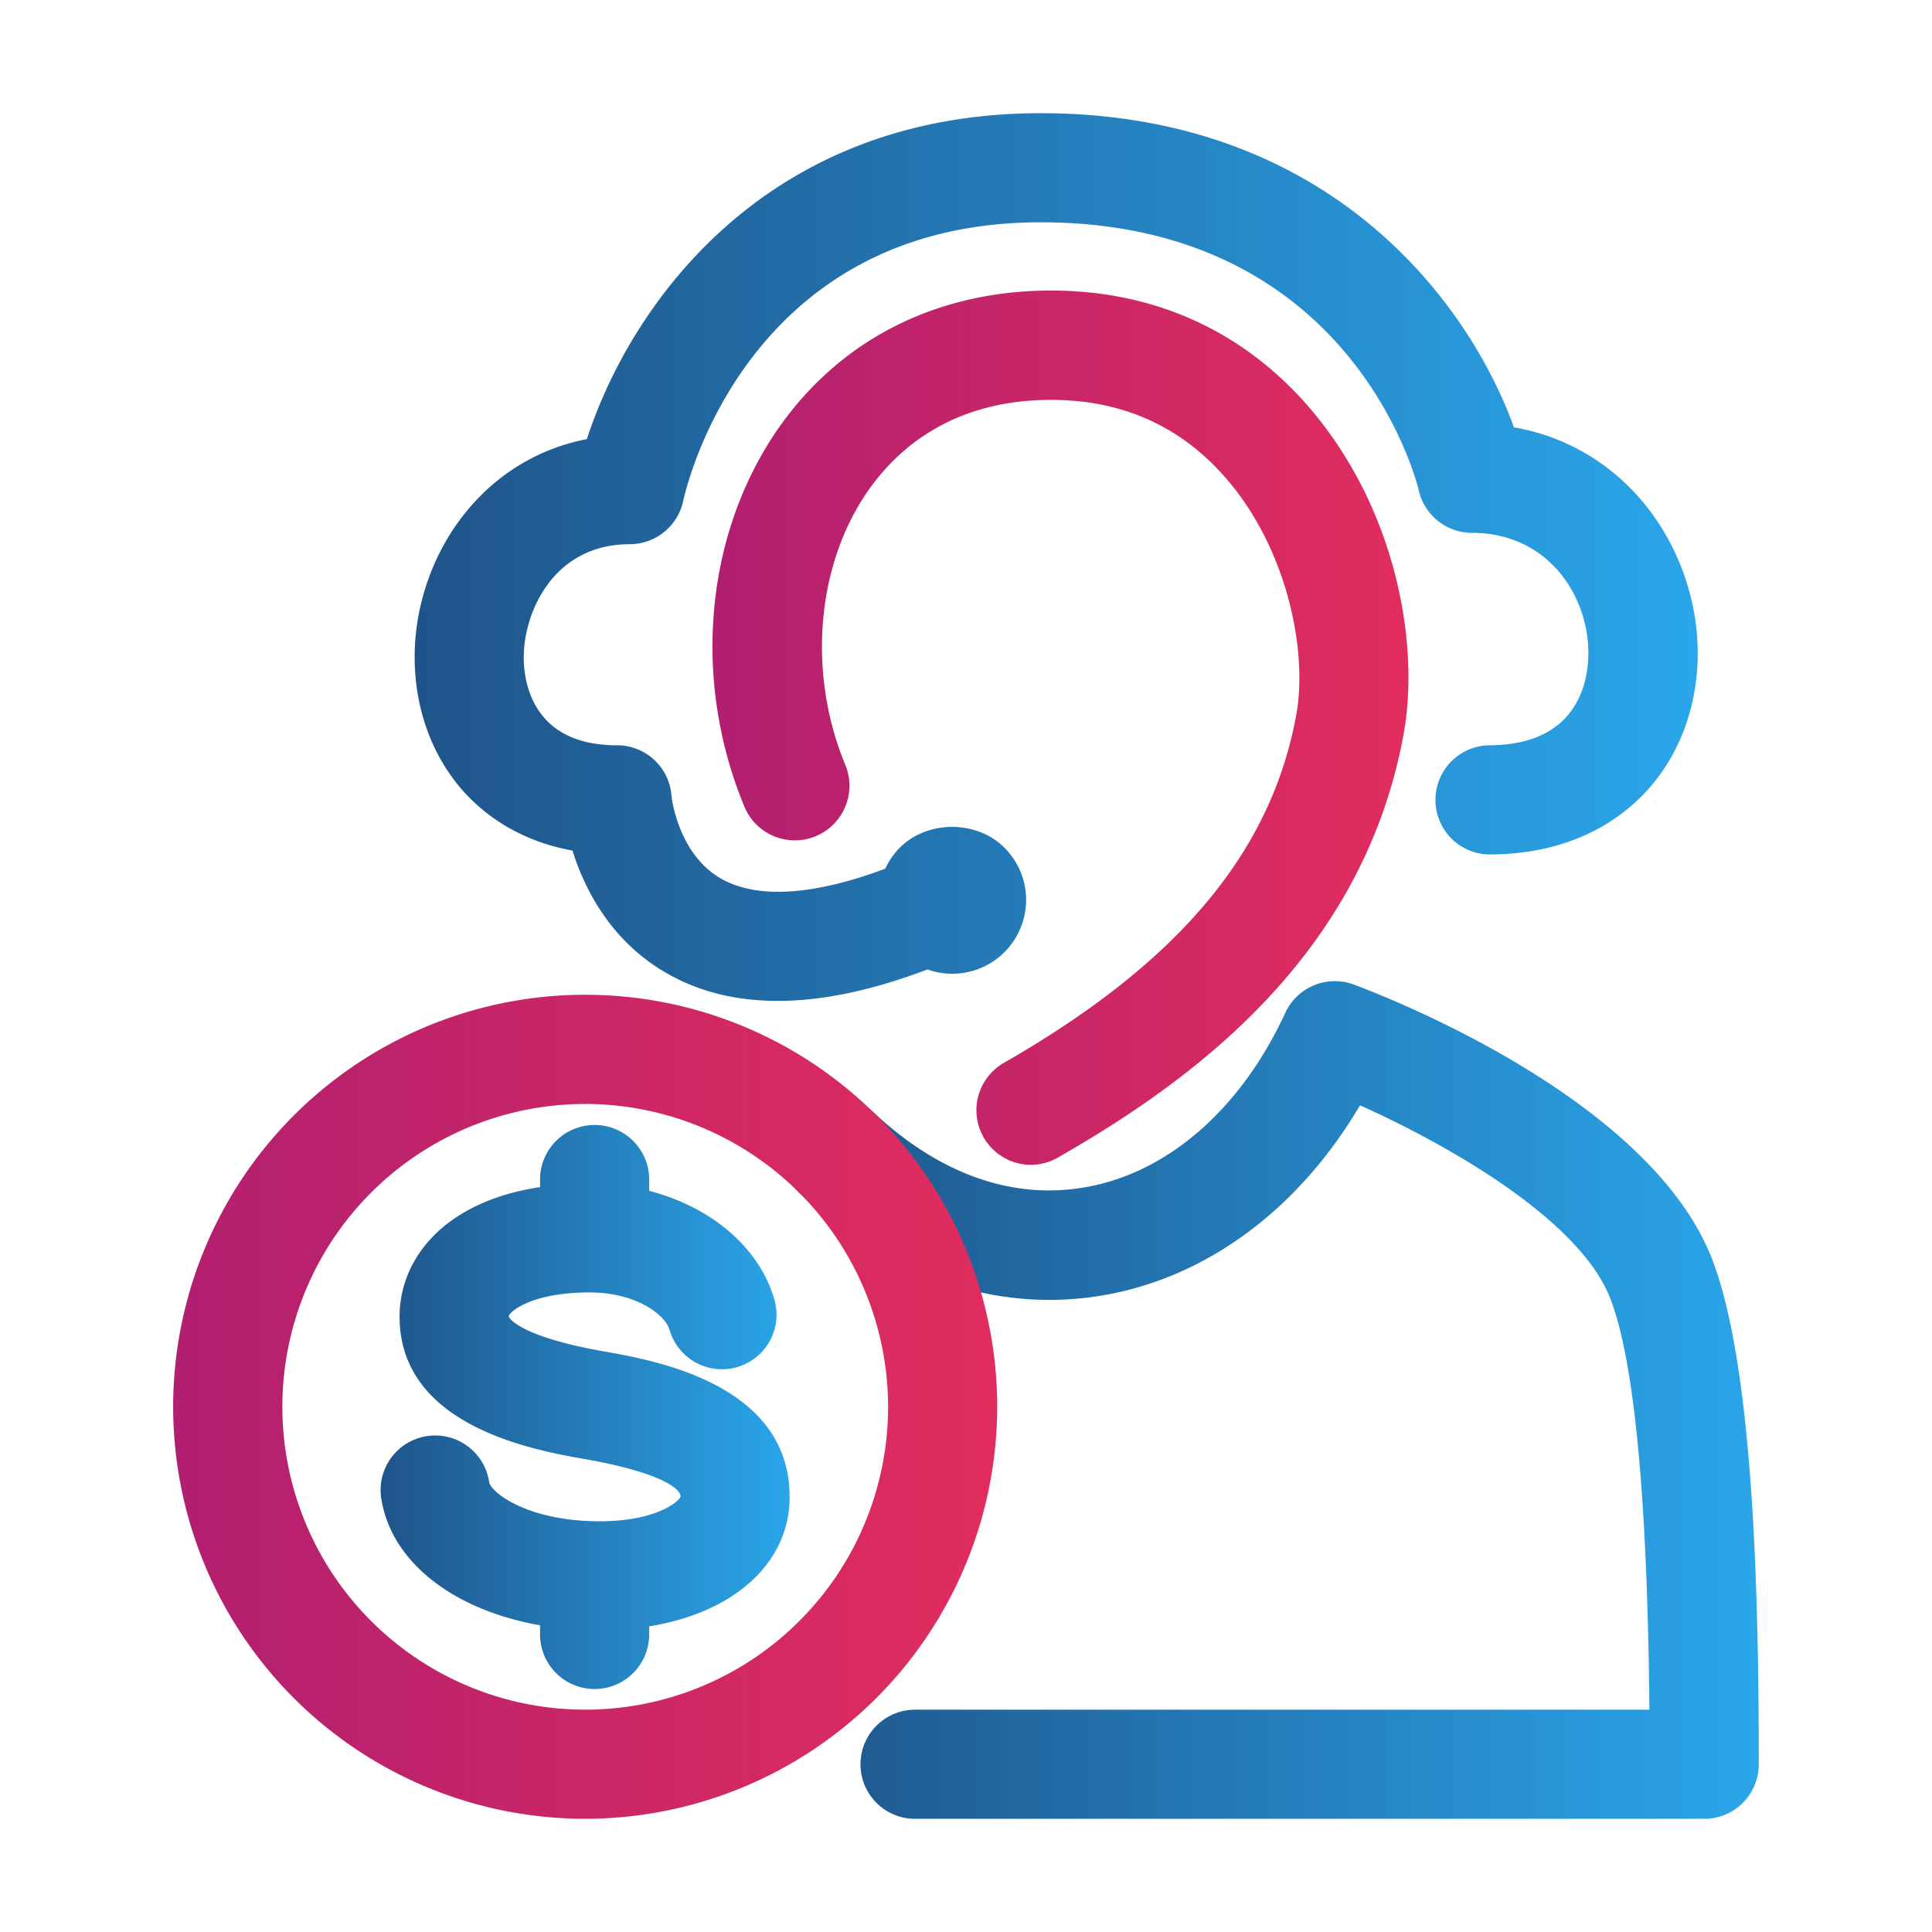
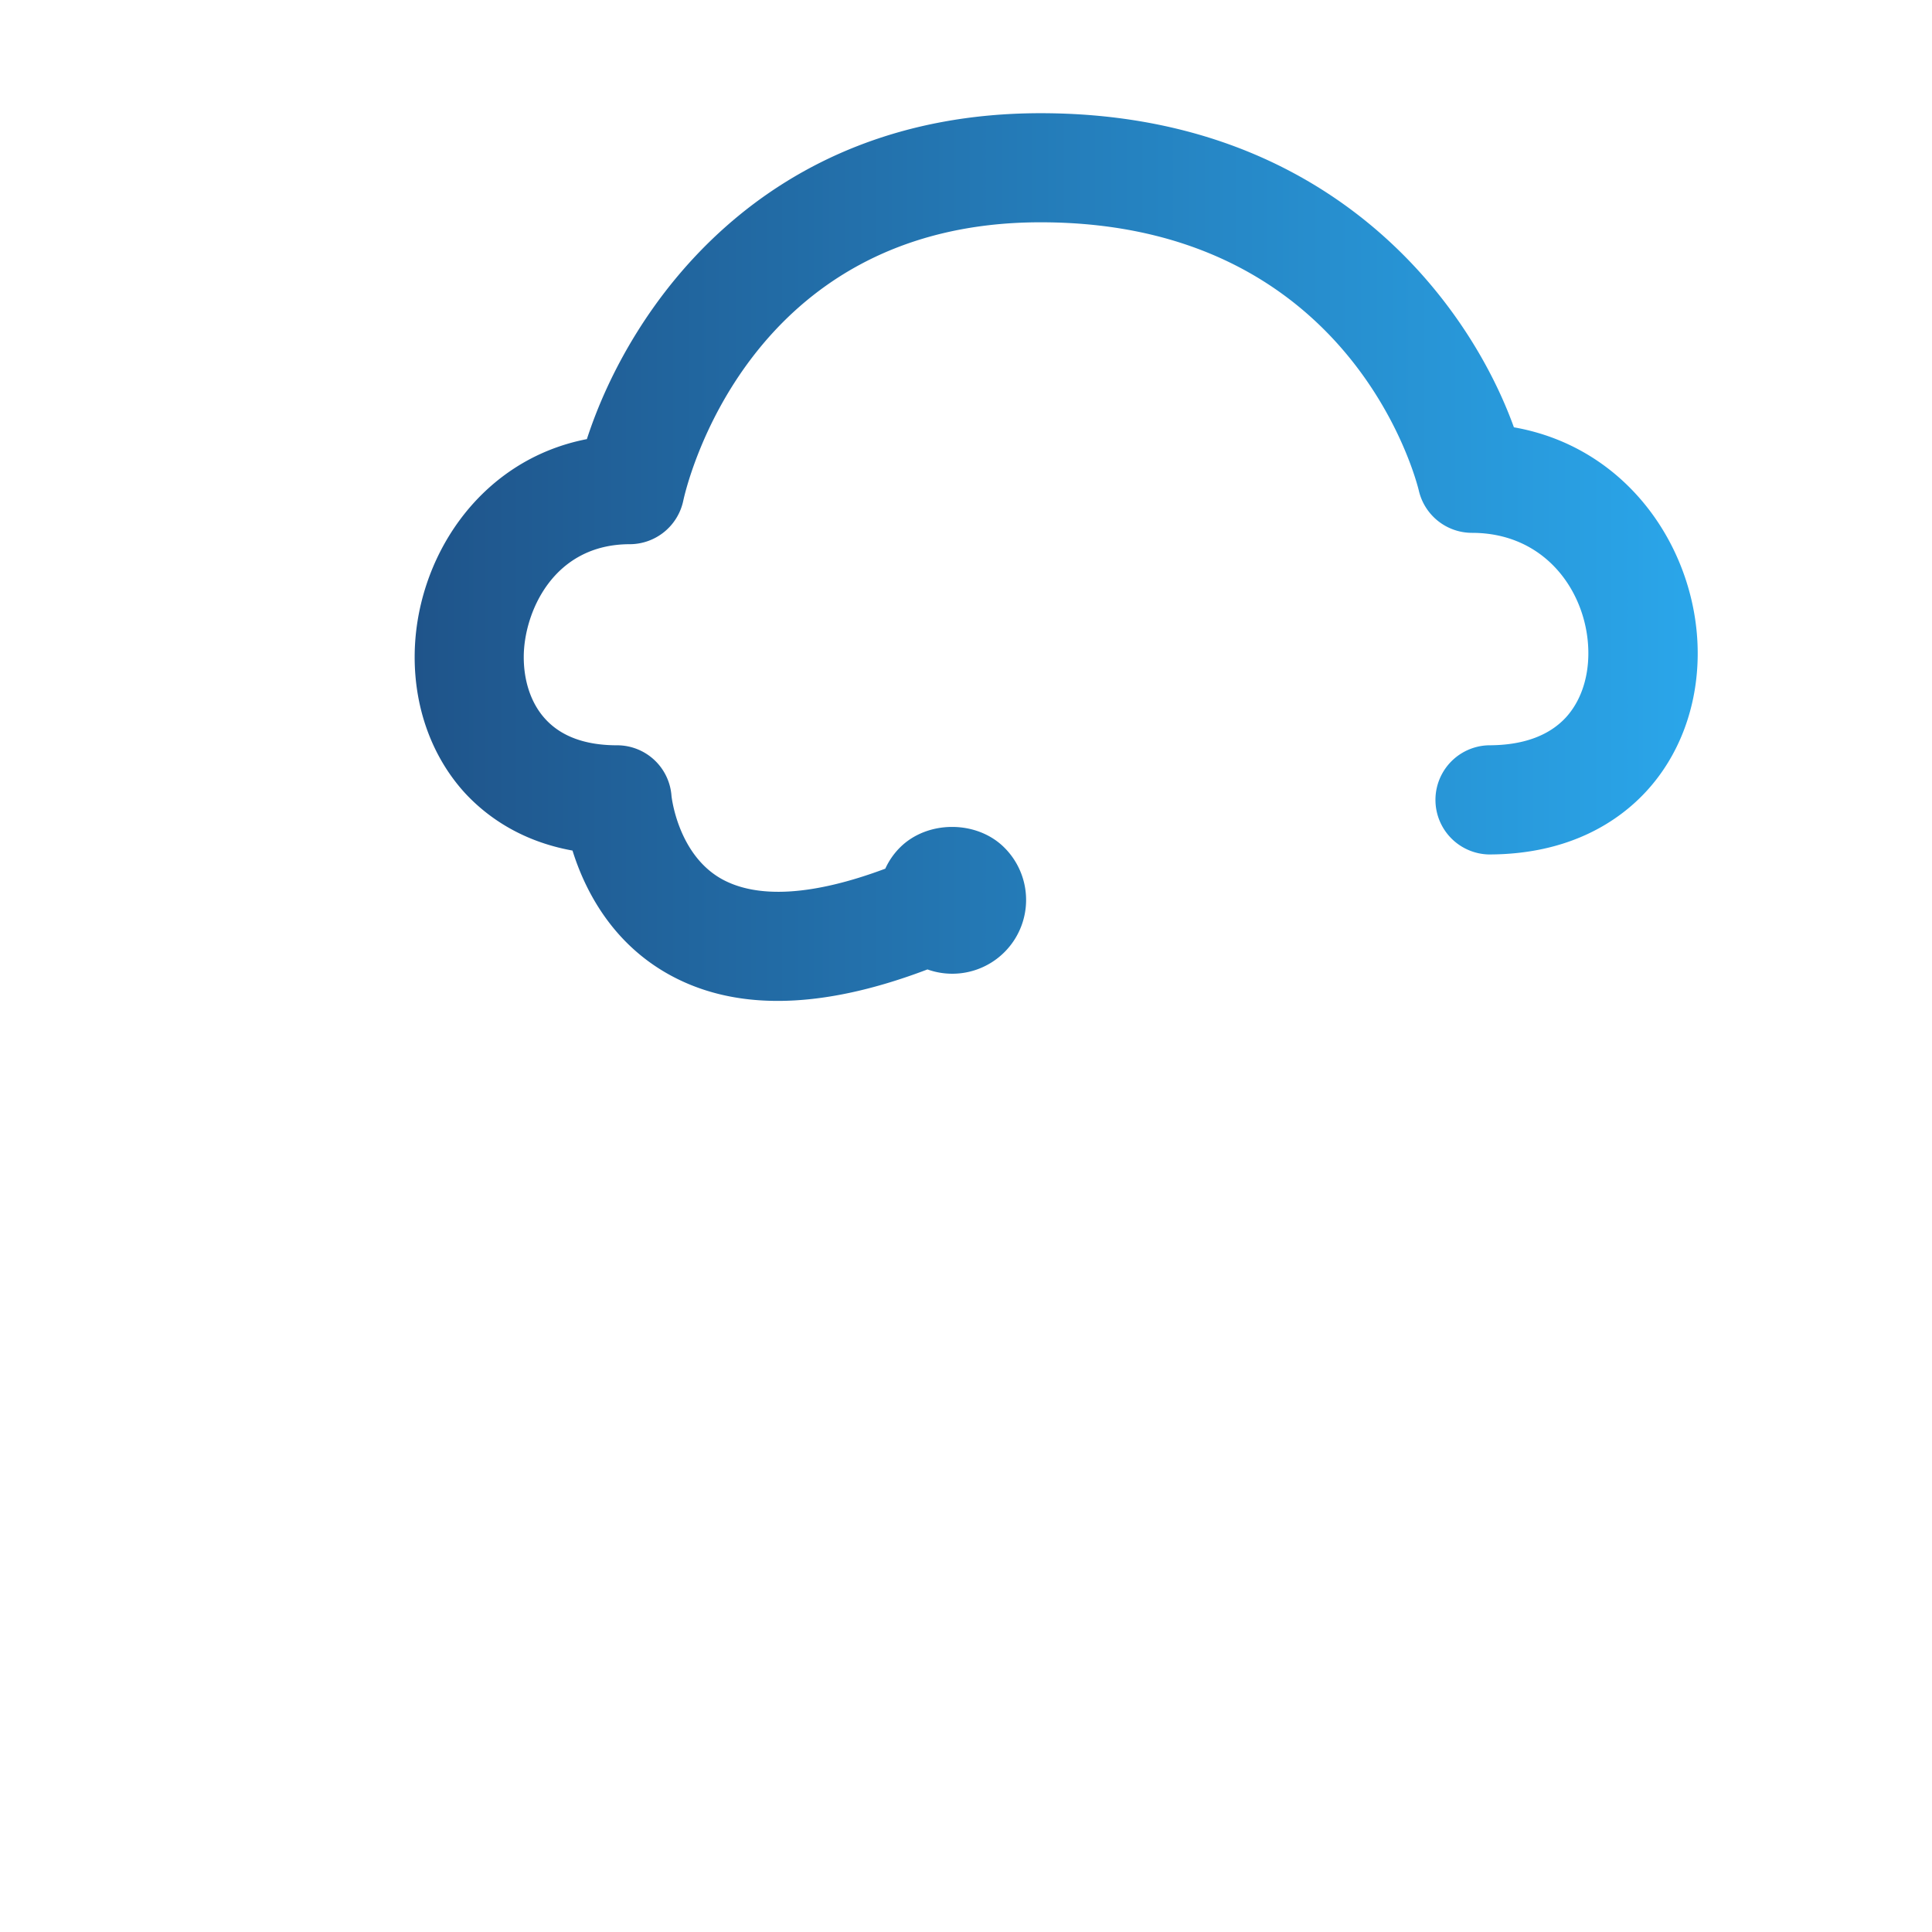
<svg xmlns="http://www.w3.org/2000/svg" xmlns:xlink="http://www.w3.org/1999/xlink" id="Layer_1" data-name="Layer 1" viewBox="0 0 512 512">
  <defs>
    <style>.cls-1{fill:url(#linear-gradient);}.cls-2{fill:url(#linear-gradient-2);}.cls-3{fill:url(#linear-gradient-3);}.cls-4{fill:url(#linear-gradient-4);}.cls-5{fill:url(#linear-gradient-5);}</style>
    <linearGradient id="linear-gradient" x1="188.81" y1="192.86" x2="373.25" y2="192.86" gradientUnits="userSpaceOnUse">
      <stop offset="0" stop-color="#b21f70" />
      <stop offset="1" stop-color="#e12d5e" />
    </linearGradient>
    <linearGradient id="linear-gradient-2" x1="109.89" y1="147.62" x2="449.86" y2="147.62" gradientUnits="userSpaceOnUse">
      <stop offset="0" stop-color="#1f548a" />
      <stop offset="1" stop-color="#2aa6ea" />
    </linearGradient>
    <linearGradient id="linear-gradient-3" x1="207.16" y1="371.02" x2="466.09" y2="371.02" xlink:href="#linear-gradient-2" />
    <linearGradient id="linear-gradient-4" x1="100.91" y1="372.82" x2="209.26" y2="372.82" xlink:href="#linear-gradient-2" />
    <linearGradient id="linear-gradient-5" x1="45.91" y1="372.82" x2="264.27" y2="372.82" xlink:href="#linear-gradient" />
  </defs>
-   <path class="cls-1" d="M273.19,308.69a14.47,14.47,0,0,1-7.2-27c46.26-26.49,70.9-55.81,77.54-92.3,3-16.45-2.13-42.9-17.77-61.64-12.05-14.45-27.92-21.78-47.19-21.78-26.82,0-41.56,13.64-49.2,25.08-13.14,19.68-15.25,47.8-5.36,71.64a14.47,14.47,0,0,1-26.74,11.08c-13.68-33-10.6-70.87,8-98.78C221.64,90.5,247.66,77,278.56,77c27.86,0,51.85,11.13,69.41,32.18,22.43,26.9,28.23,62.25,24,85.35-10.88,59.8-57.5,92.69-91.62,112.23A14.32,14.32,0,0,1,273.19,308.69Z" />
  <path class="cls-2" d="M151.72,225.41c3.12,10,9.91,23.66,24.49,32.23q13,7.62,29.92,7.61c11.82,0,25.07-2.79,39.66-8.34a19.56,19.56,0,0,0,20.36-32.3c-7.29-7.29-20.38-7.29-27.66,0a19.2,19.2,0,0,0-3.88,5.6c-19.1,7.14-34,8.08-43.59,2.6-11.51-6.63-13.07-21.9-13.07-21.93a14.45,14.45,0,0,0-14.42-13.37c-8.4,0-14.79-2.34-19-6.95-3.69-4-5.73-9.86-5.73-16.43,0-11.56,7.64-29.91,28.11-29.91a14.52,14.52,0,0,0,14.16-11.51c.64-3,16.57-73.8,94.69-73.8C358,58.91,375.31,127.15,376,130a14.47,14.47,0,0,0,14.09,11.21c20,0,30.84,16.44,30.84,31.91,0,6.82-2.14,12.87-6,17.06-4.53,4.86-11.4,7.33-20.43,7.33a14.47,14.47,0,0,0,0,28.93c21.65,0,34.58-9,41.6-16.53,8.91-9.56,13.81-22.62,13.81-36.77,0-26.84-18-54.5-48.71-59.9C389.12,79.75,352,30,275.77,30c-73.74,0-109,51.69-120.24,86.37-28.8,5.59-45.64,32.07-45.64,57.77,0,13.81,4.72,26.58,13.31,36C128.62,216,137.67,222.87,151.72,225.41Z" />
-   <path class="cls-3" d="M453.81,333.9c-16.44-42.93-87.08-70-95.07-73a14.48,14.48,0,0,0-18.14,7.53c-11.52,25-30.44,41.82-51.91,46-19.63,3.83-39.39-2.95-57.18-19.63A14.46,14.46,0,0,0,211.73,316c24.51,23,53.82,32.52,82.53,26.92,26.77-5.24,50.33-23.18,66.16-50,22,9.87,58.16,29.85,66.39,51.35,6.34,16.54,9.8,53.11,10.3,108.82H242.5a14.46,14.46,0,1,0,0,28.92H451.64a14.44,14.44,0,0,0,14.45-14.46C466.09,423.91,464.82,362.6,453.81,333.9Z" />
-   <path class="cls-4" d="M160.07,358.14c-22.38-3.93-25.22-8.91-25.25-9.28,0-1.08,5.82-6.35,21.36-6.35,12.52,0,20.1,5.94,21.27,9.95a14.46,14.46,0,1,0,27.76-8.11c-4.05-13.87-16.82-24.52-33.17-28.76v-3a14.46,14.46,0,1,0-28.92,0v2c-25.6,3.87-37.23,19.15-37.23,34.33,0,29.12,35.73,35.4,49.18,37.77,18.65,3.27,25.27,7.45,25.29,9.92-.49,1.45-6.81,6.55-21.38,6.55-19.09,0-28.87-7.58-29.36-10.45a14.46,14.46,0,1,0-28.5,4.88c2.85,16.63,19.33,29.14,42,33.13v2.43a14.46,14.46,0,1,0,28.92,0V431c22.46-3.64,37.24-16.75,37.22-34.33C209.26,366.78,173.52,360.51,160.07,358.14Z" />
-   <path class="cls-5" d="M155.1,482A109.19,109.19,0,1,1,264.27,372.82,109.31,109.31,0,0,1,155.1,482Zm0-189.44a80.26,80.26,0,1,0,80.25,80.26A80.36,80.36,0,0,0,155.1,292.56Z" />
</svg>